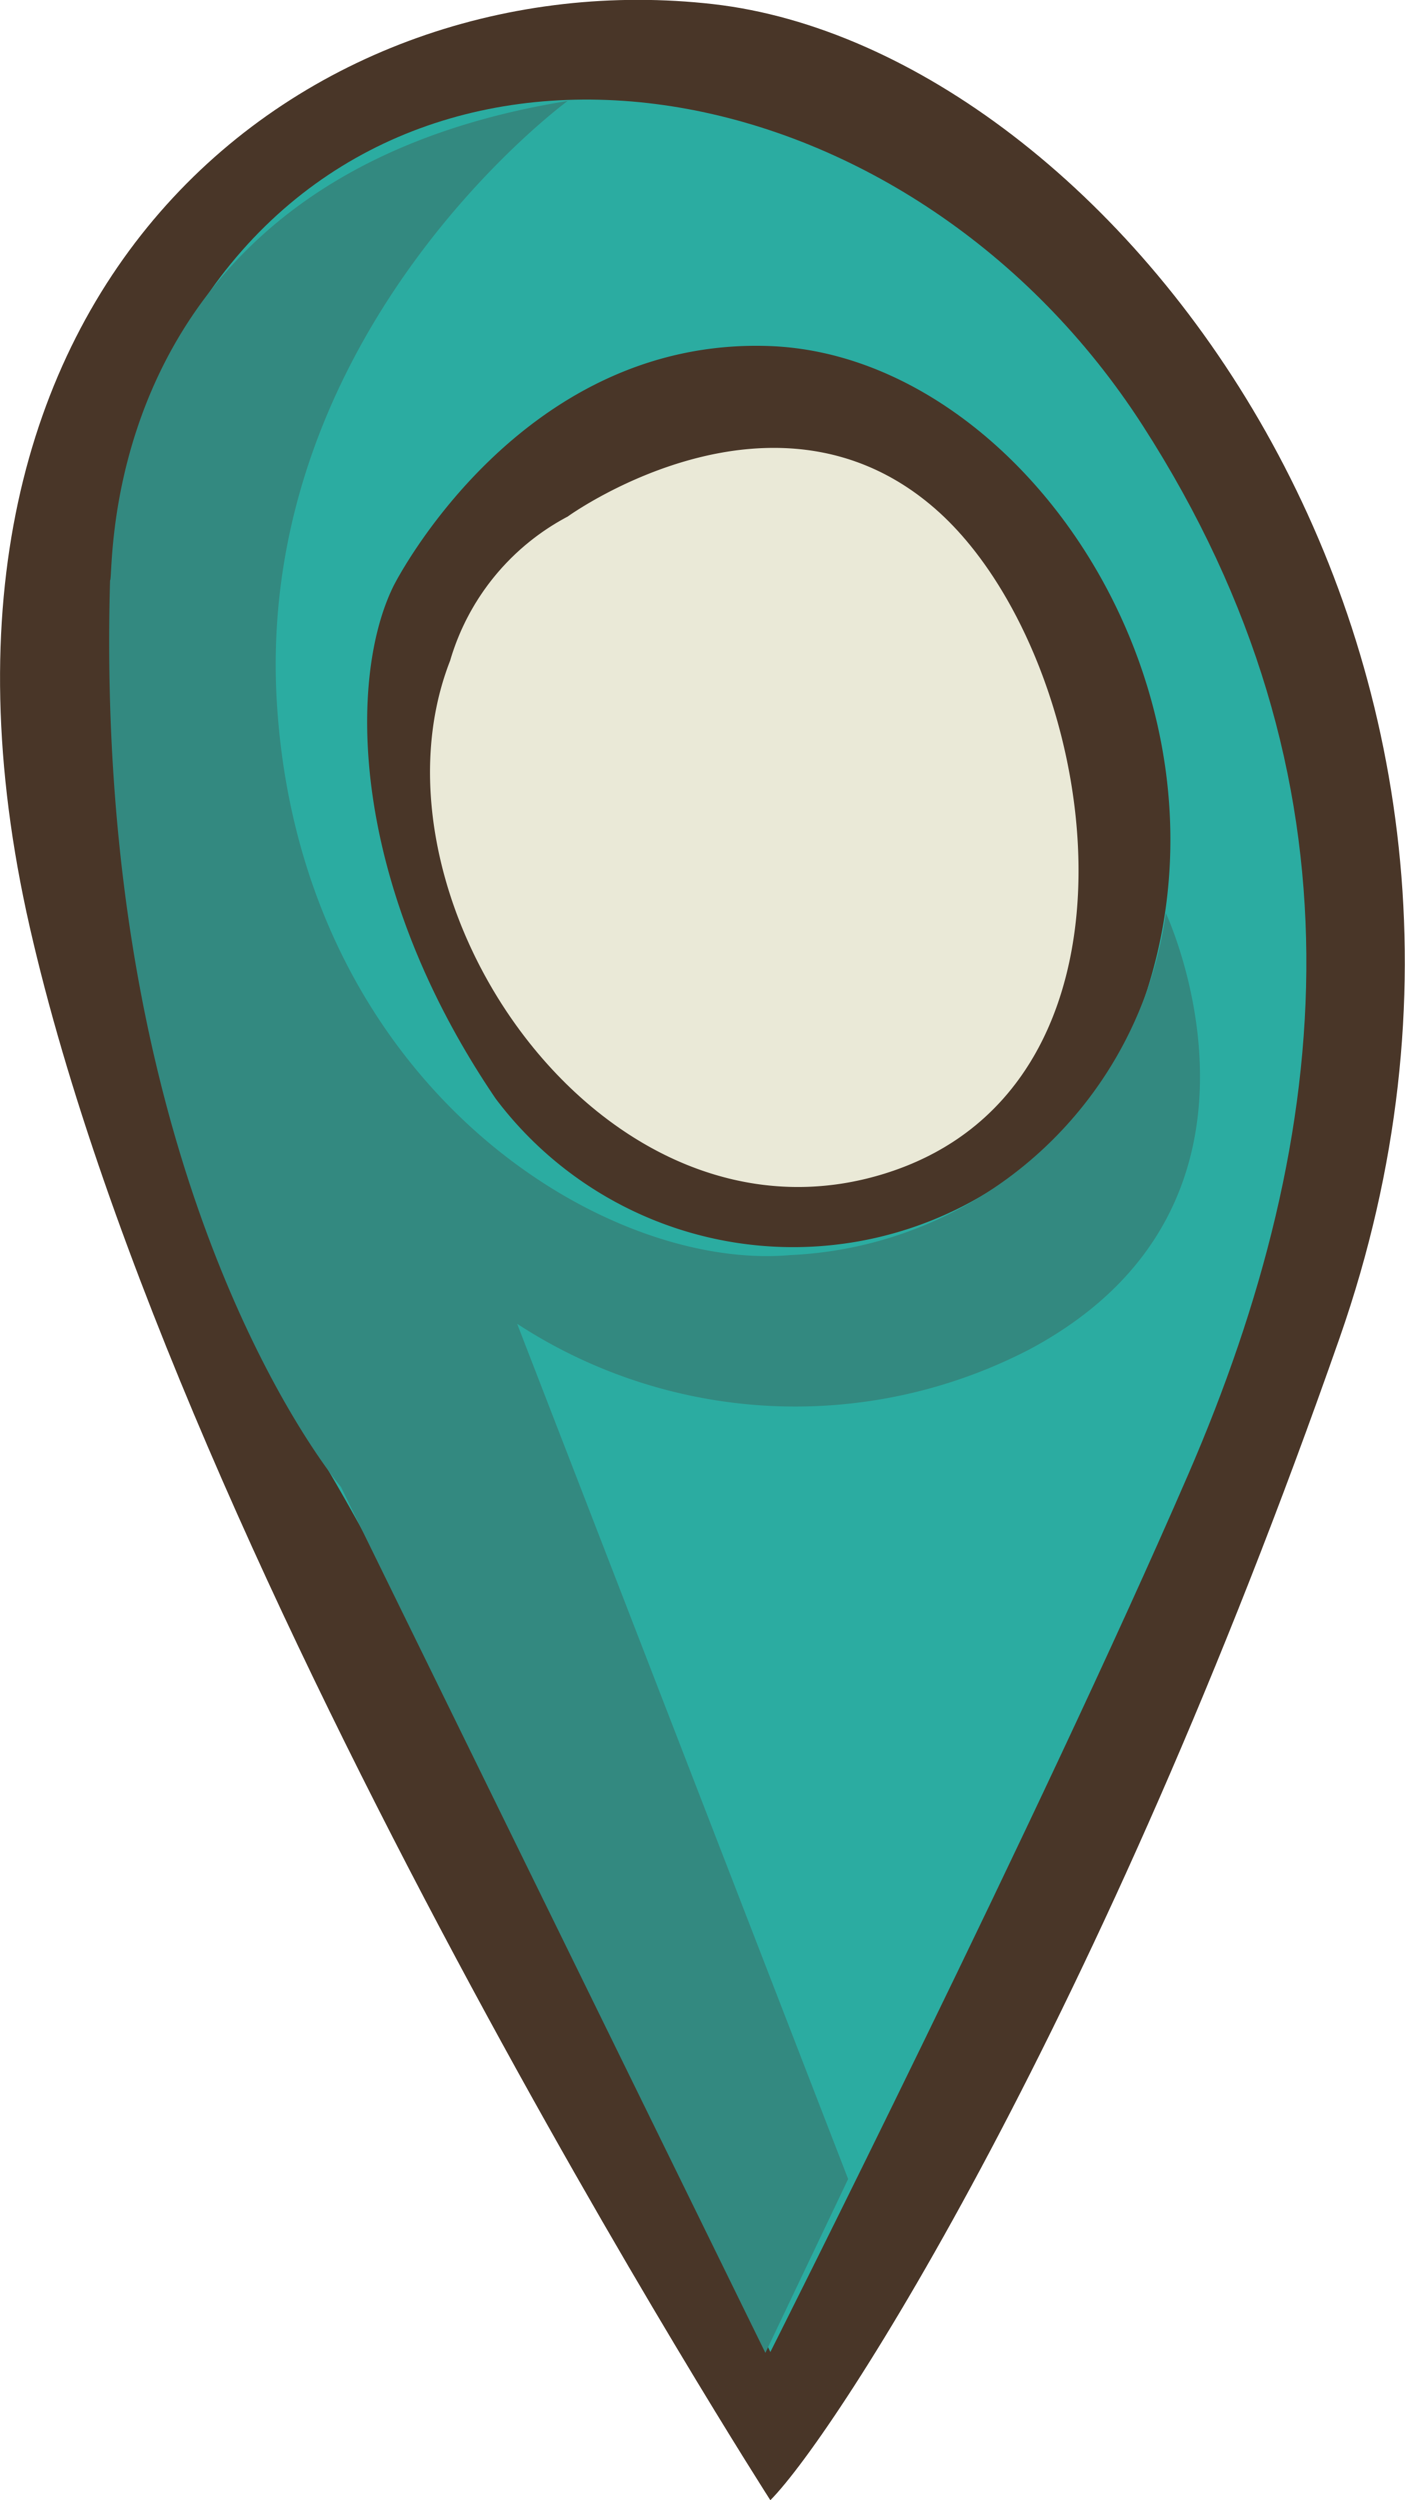
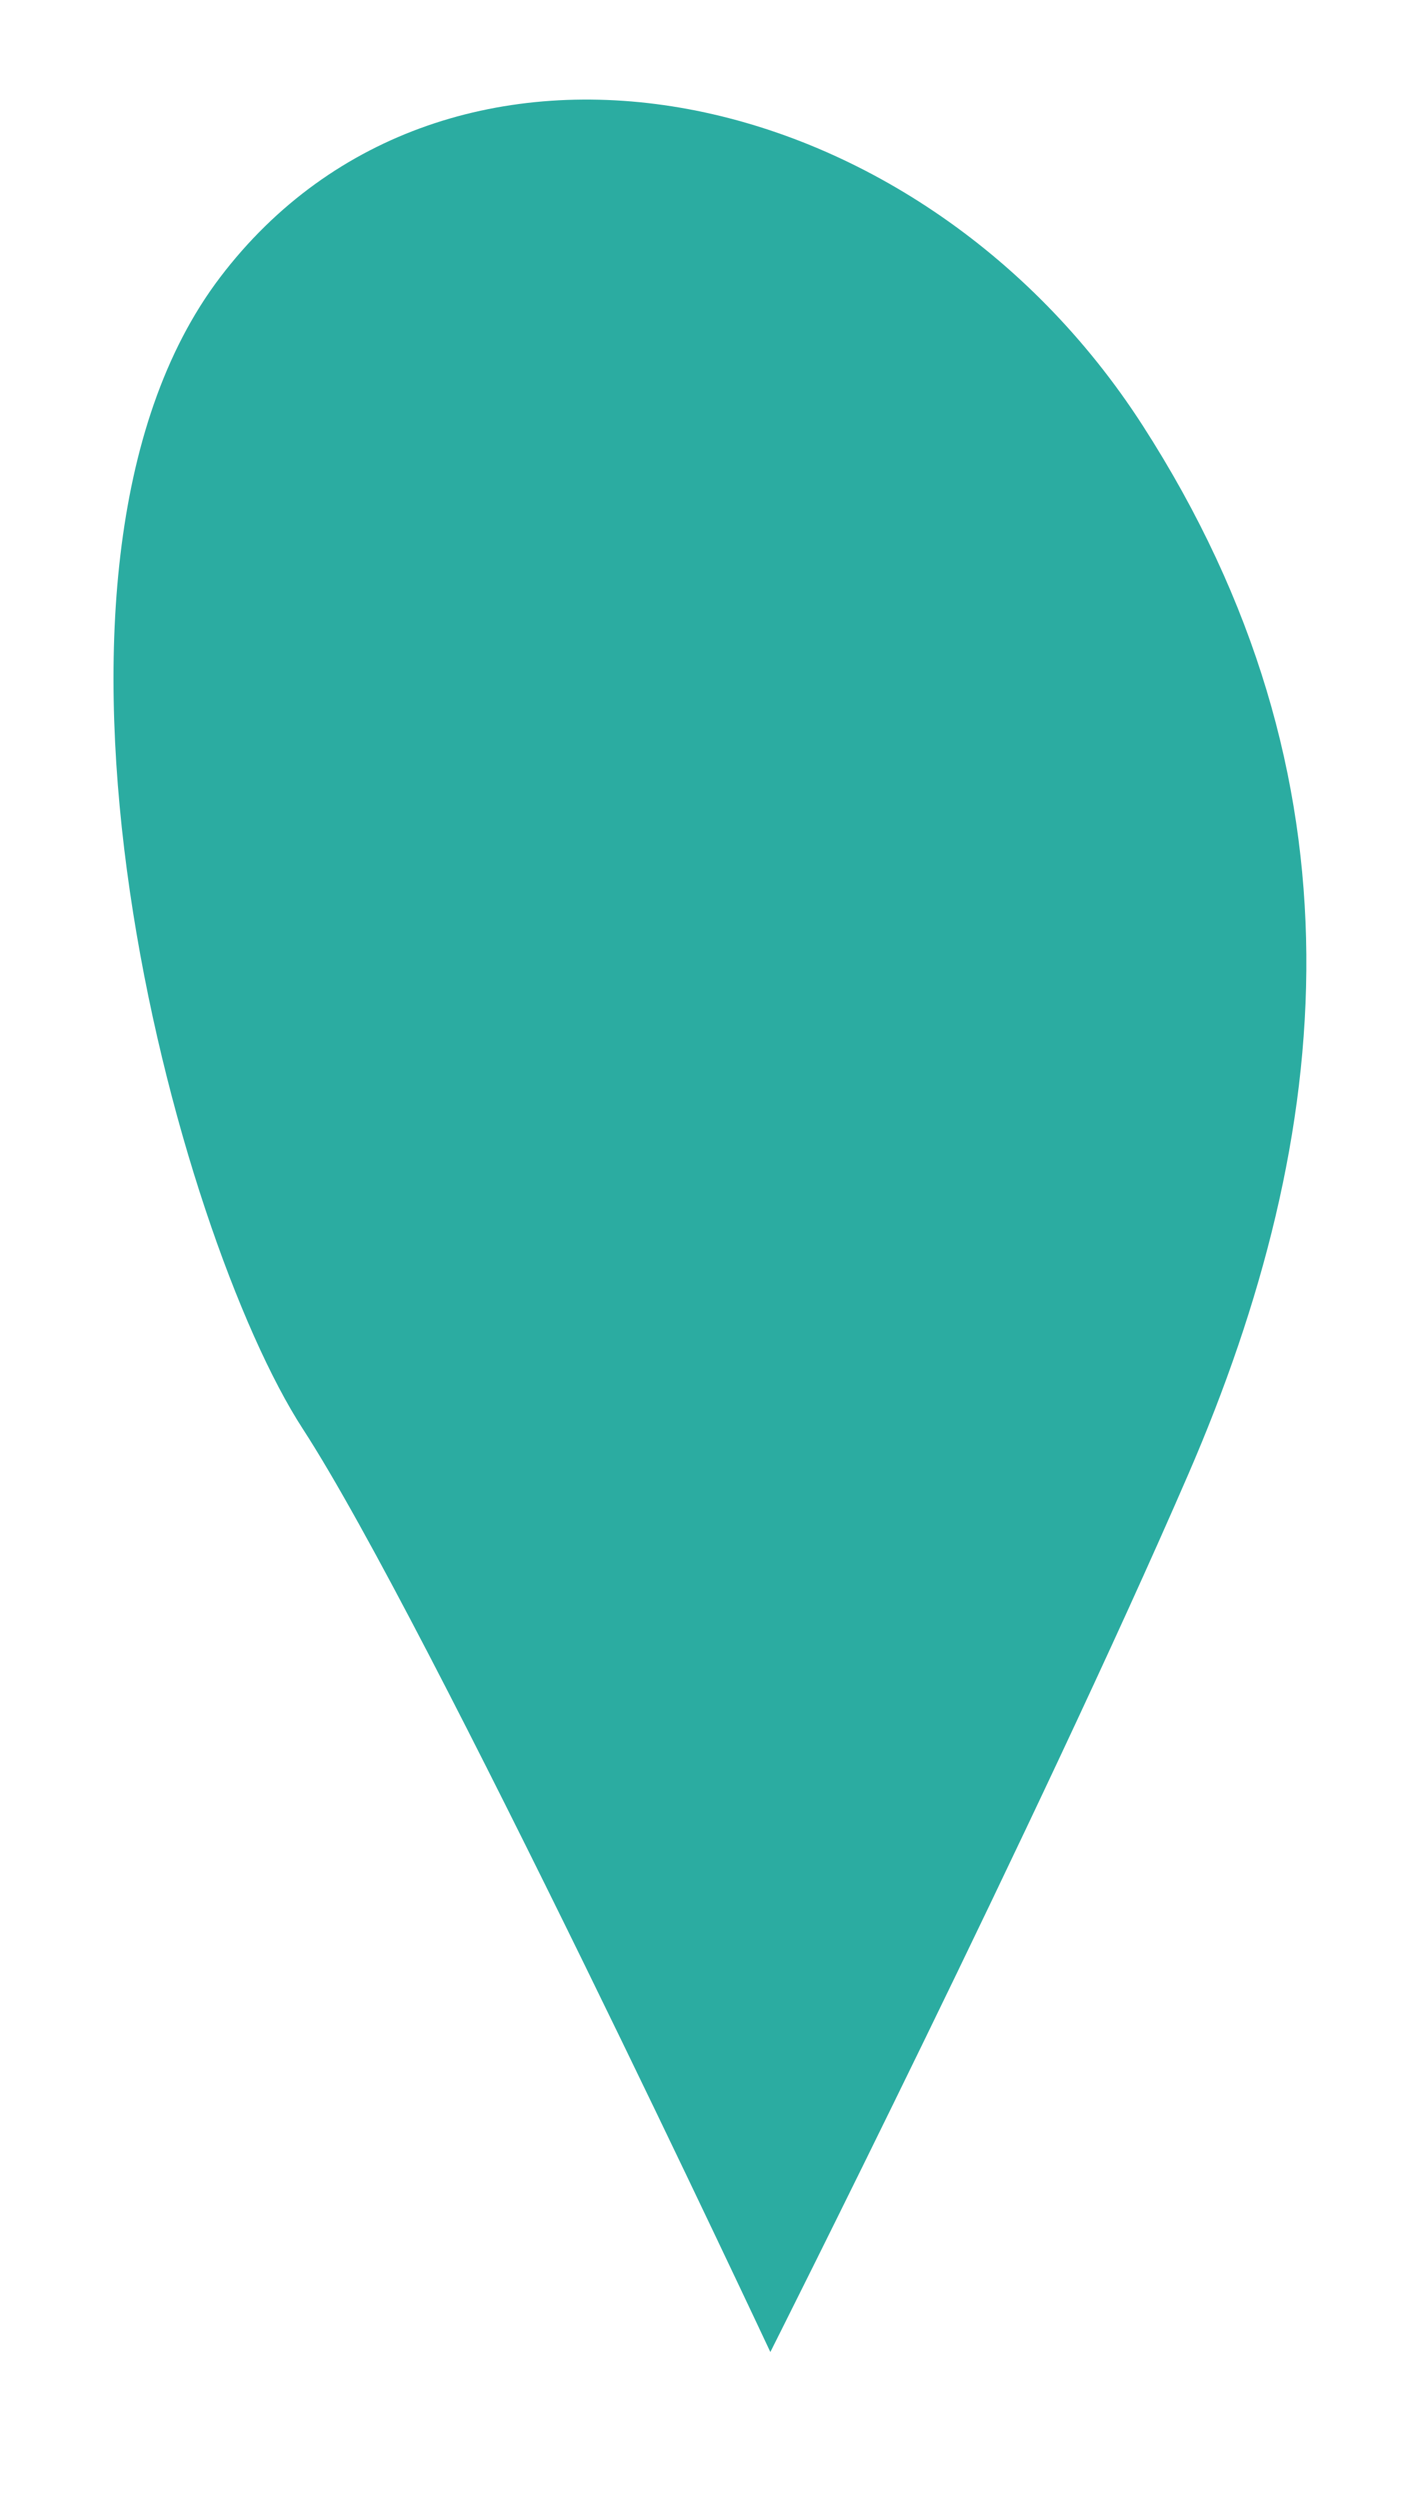
<svg xmlns="http://www.w3.org/2000/svg" id="圖層_1" data-name="圖層 1" viewBox="0 0 16.98 30.2">
  <defs>
    <style>.cls-1{fill:#493628;}.cls-2{fill:#2baca1;}.cls-3{fill:#eae9d7;}.cls-4{fill:#338980;}</style>
  </defs>
  <title>green_map_sign</title>
-   <path class="cls-1" d="M977.45,421.61s-7.16-11.15-8.95-19,3.44-11.7,8.26-11.15,10.46,7.85,7.57,16.11S978.27,420.78,977.45,421.61Z" transform="translate(-968.14 -391.41)" />
  <path class="cls-2" d="M977.45,419.82s-4.13-8.81-5.65-11.15-3.72-10.33-1-13.91,8.4-2.48,11.15,1.79,2.34,8.54.55,12.67S977.45,419.82,977.45,419.82Z" transform="translate(-968.14 -391.41)" />
-   <path class="cls-1" d="M972.9,398.48s1.51-3,4.54-2.89,5.78,4.13,4.54,7.85a4.5,4.5,0,0,1-7.85,1.24C972.35,402.06,972.35,399.58,972.9,398.48Z" transform="translate(-968.14 -391.41)" />
-   <path class="cls-3" d="M975,397.65s2.51-1.82,4.47-.07,2.79,6.92-.62,8-6.4-3.3-5.27-6.19A2.88,2.88,0,0,1,975,397.65Z" transform="translate(-968.14 -391.41)" />
-   <path class="cls-4" d="M975,392.63s-3.82,2.79-3.51,7.33,3.92,6.81,6.2,6.61a4.8,4.8,0,0,0,4.54-4.13s1.65,3.51-1.65,5.27a6.15,6.15,0,0,1-6.19-.31l4,10.33-1,2.1-5.13-10.46s-3-3.51-2.79-10.95C969.53,398.41,969.22,393.56,975,392.63Z" transform="translate(-968.14 -391.41)" />
</svg>